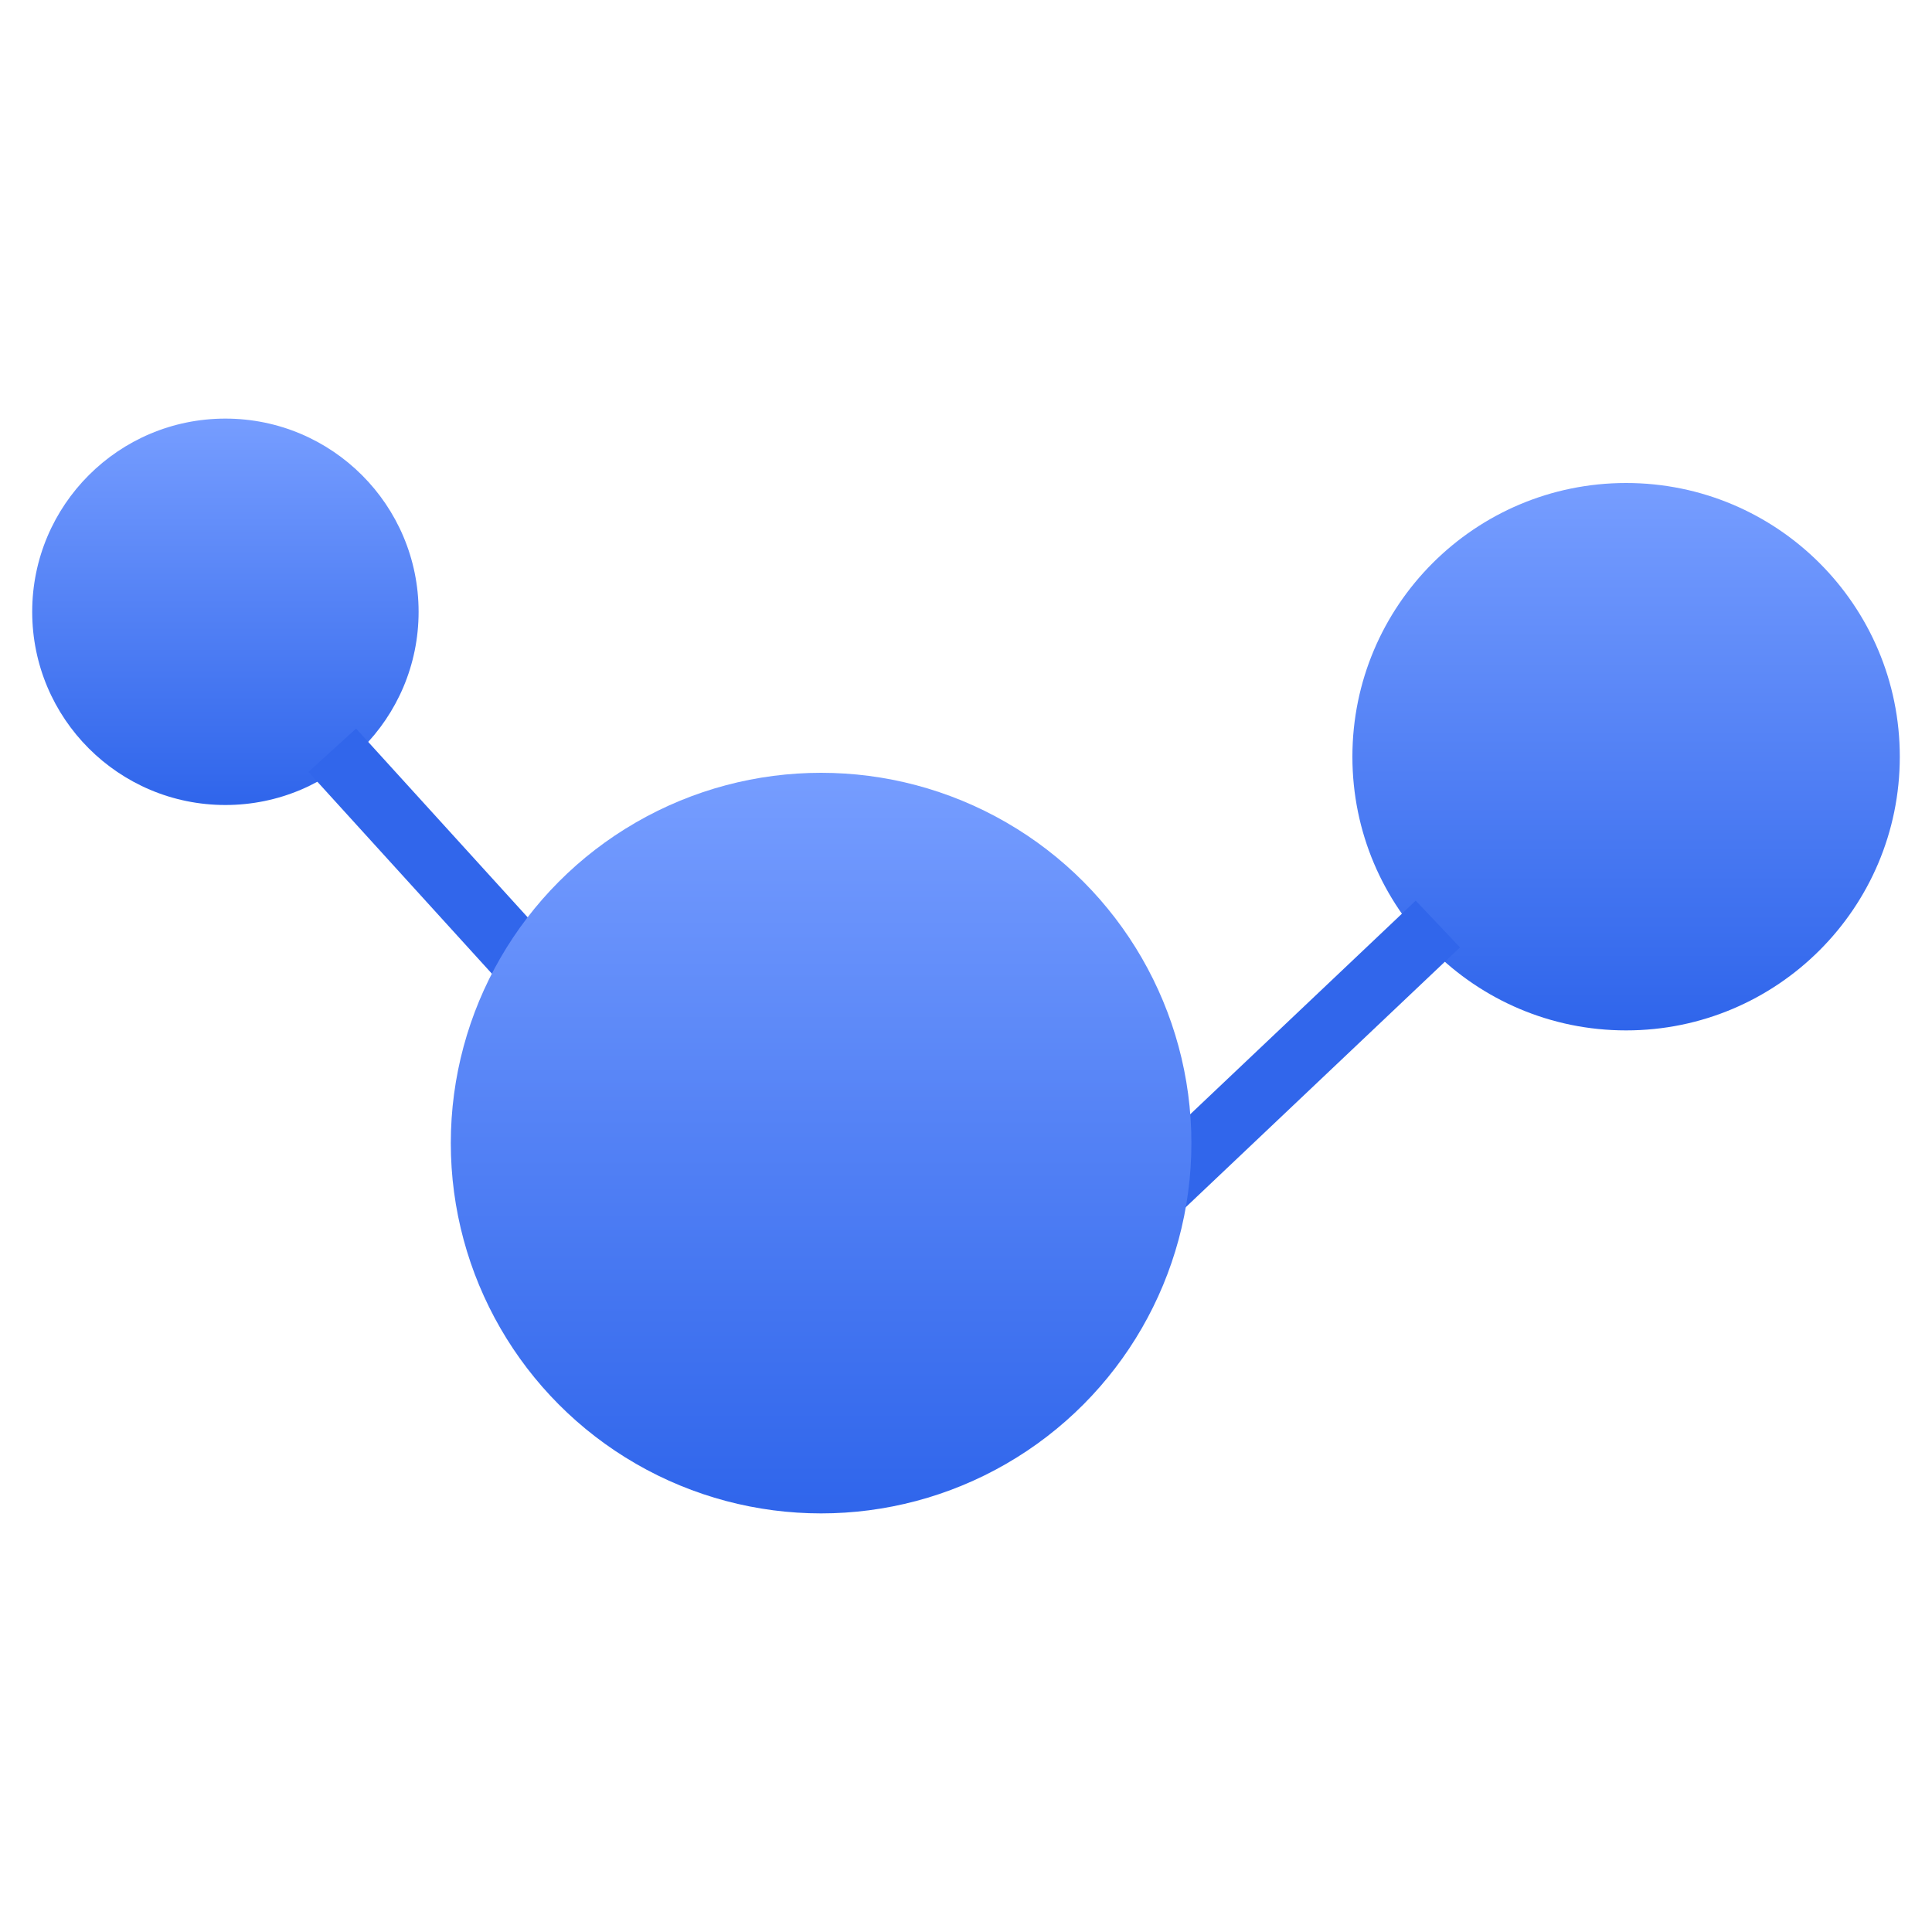
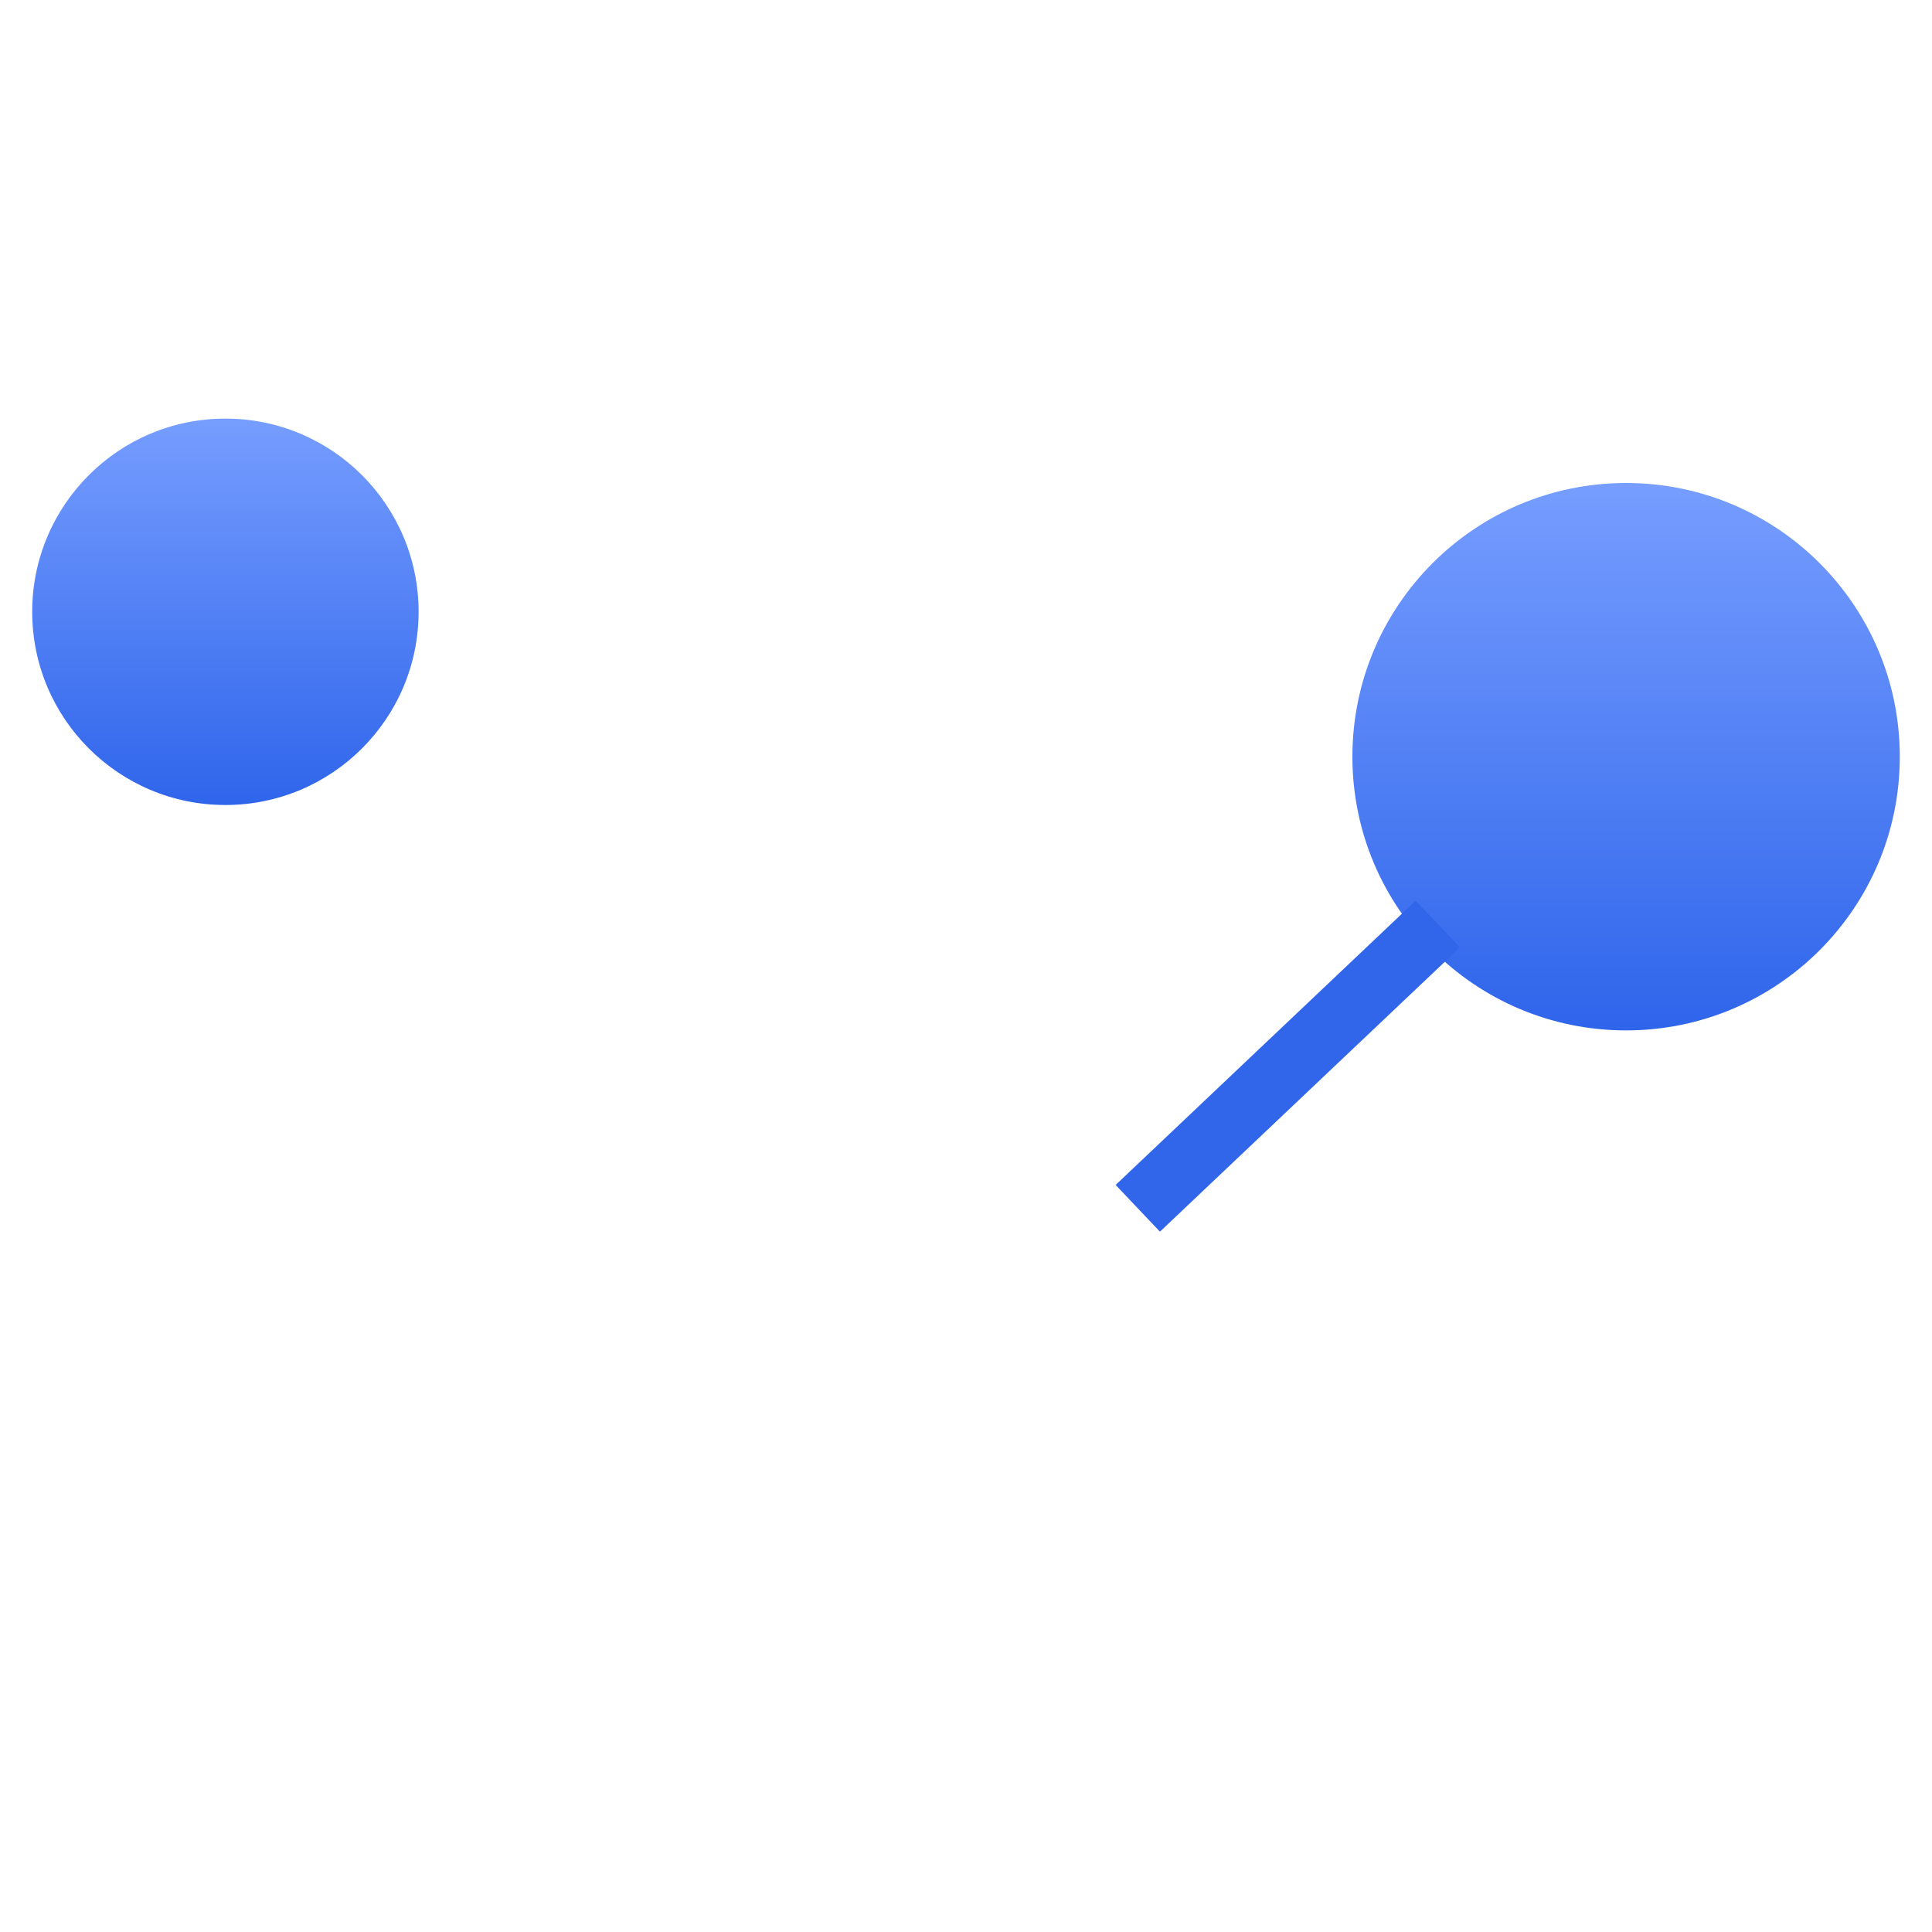
<svg xmlns="http://www.w3.org/2000/svg" width="60" height="60" viewBox="0 0 60 60">
  <defs>
    <style>.a,.c{fill:none;}.b{fill:url(#a);}.c{stroke:#3166eb;stroke-width:2px;}</style>
    <linearGradient id="a" x1="0.5" x2="0.5" y2="1" gradientUnits="objectBoundingBox">
      <stop offset="0" stop-color="#769dff" />
      <stop offset="1" stop-color="#2f65eb" />
    </linearGradient>
  </defs>
  <g transform="translate(66)">
-     <rect class="a" width="60" height="60" transform="translate(-66)" />
    <g transform="translate(-1213 -1987)">
      <circle class="b" cx="6" cy="6" r="6" transform="translate(1148 2000)" />
      <circle class="b" cx="8.5" cy="8.5" r="8.5" transform="translate(1189 2002)" />
-       <line class="c" x2="9.81" y2="10.791" transform="translate(1157.319 2010.3)" />
      <line class="c" y1="8.829" x2="9.319" transform="translate(1182.335 2015.696)" />
-       <circle class="b" cx="11.5" cy="11.5" r="11.5" transform="translate(1161 2011)" />
    </g>
  </g>
</svg>